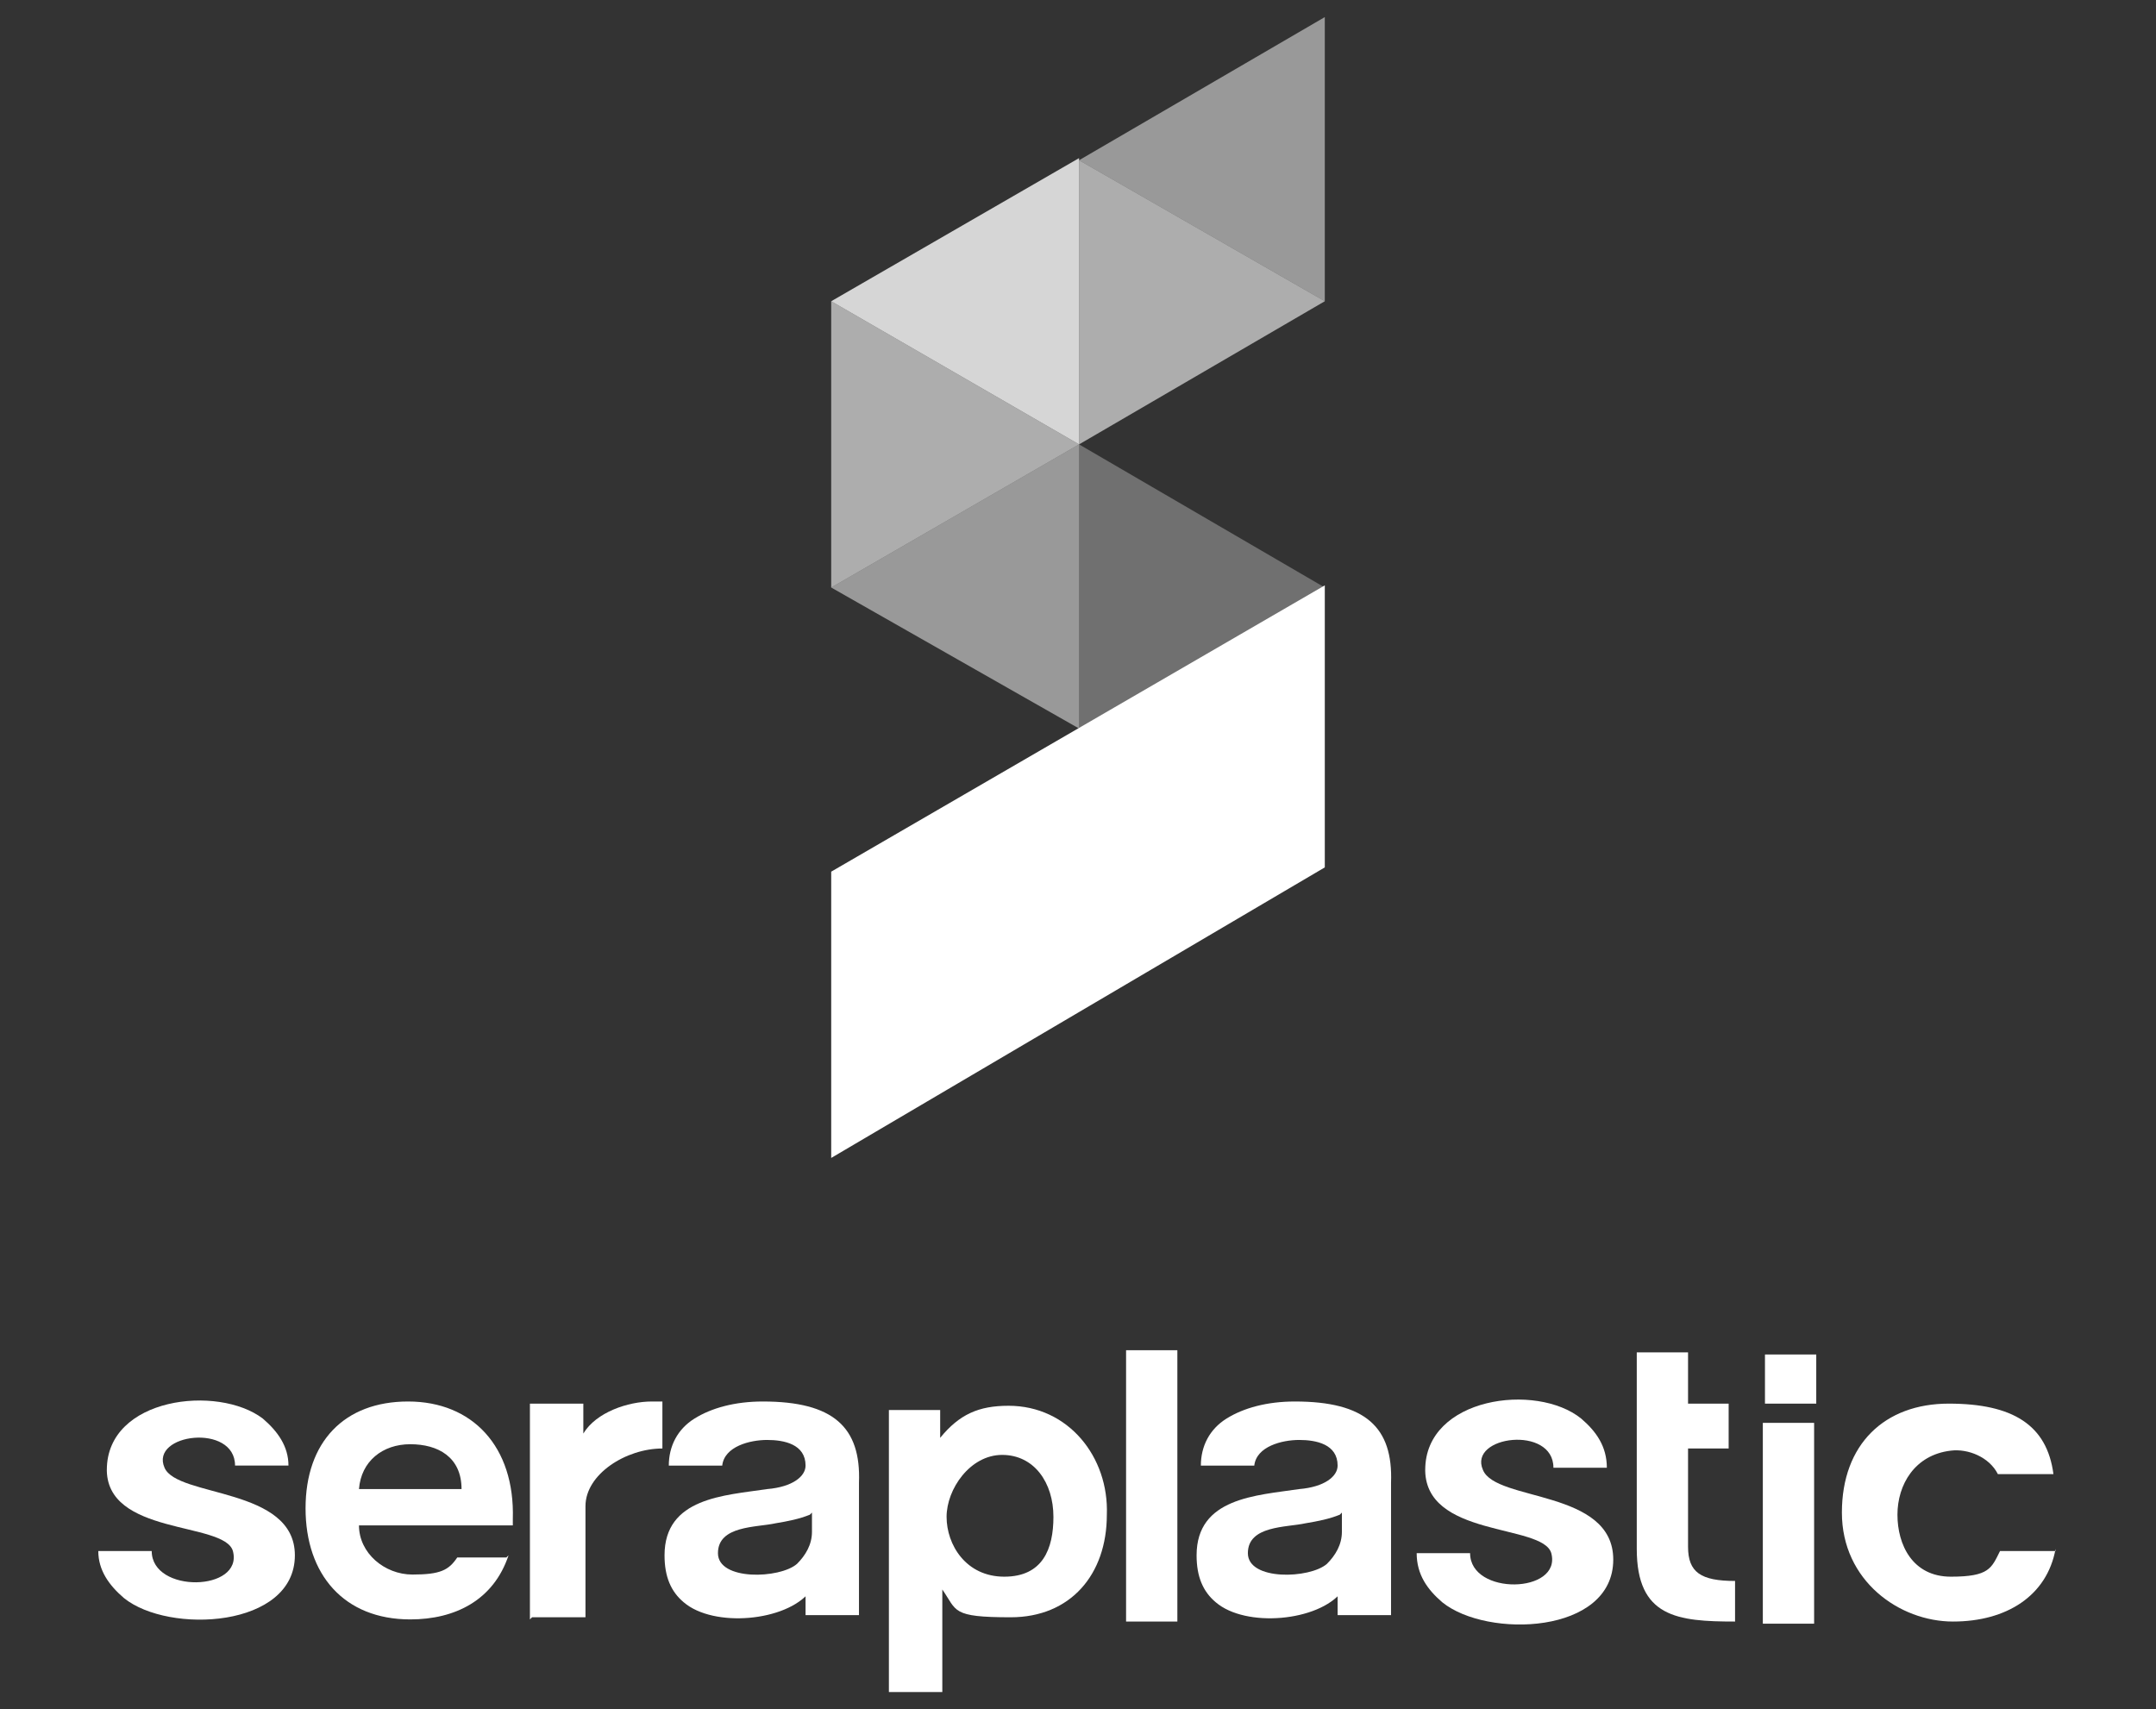
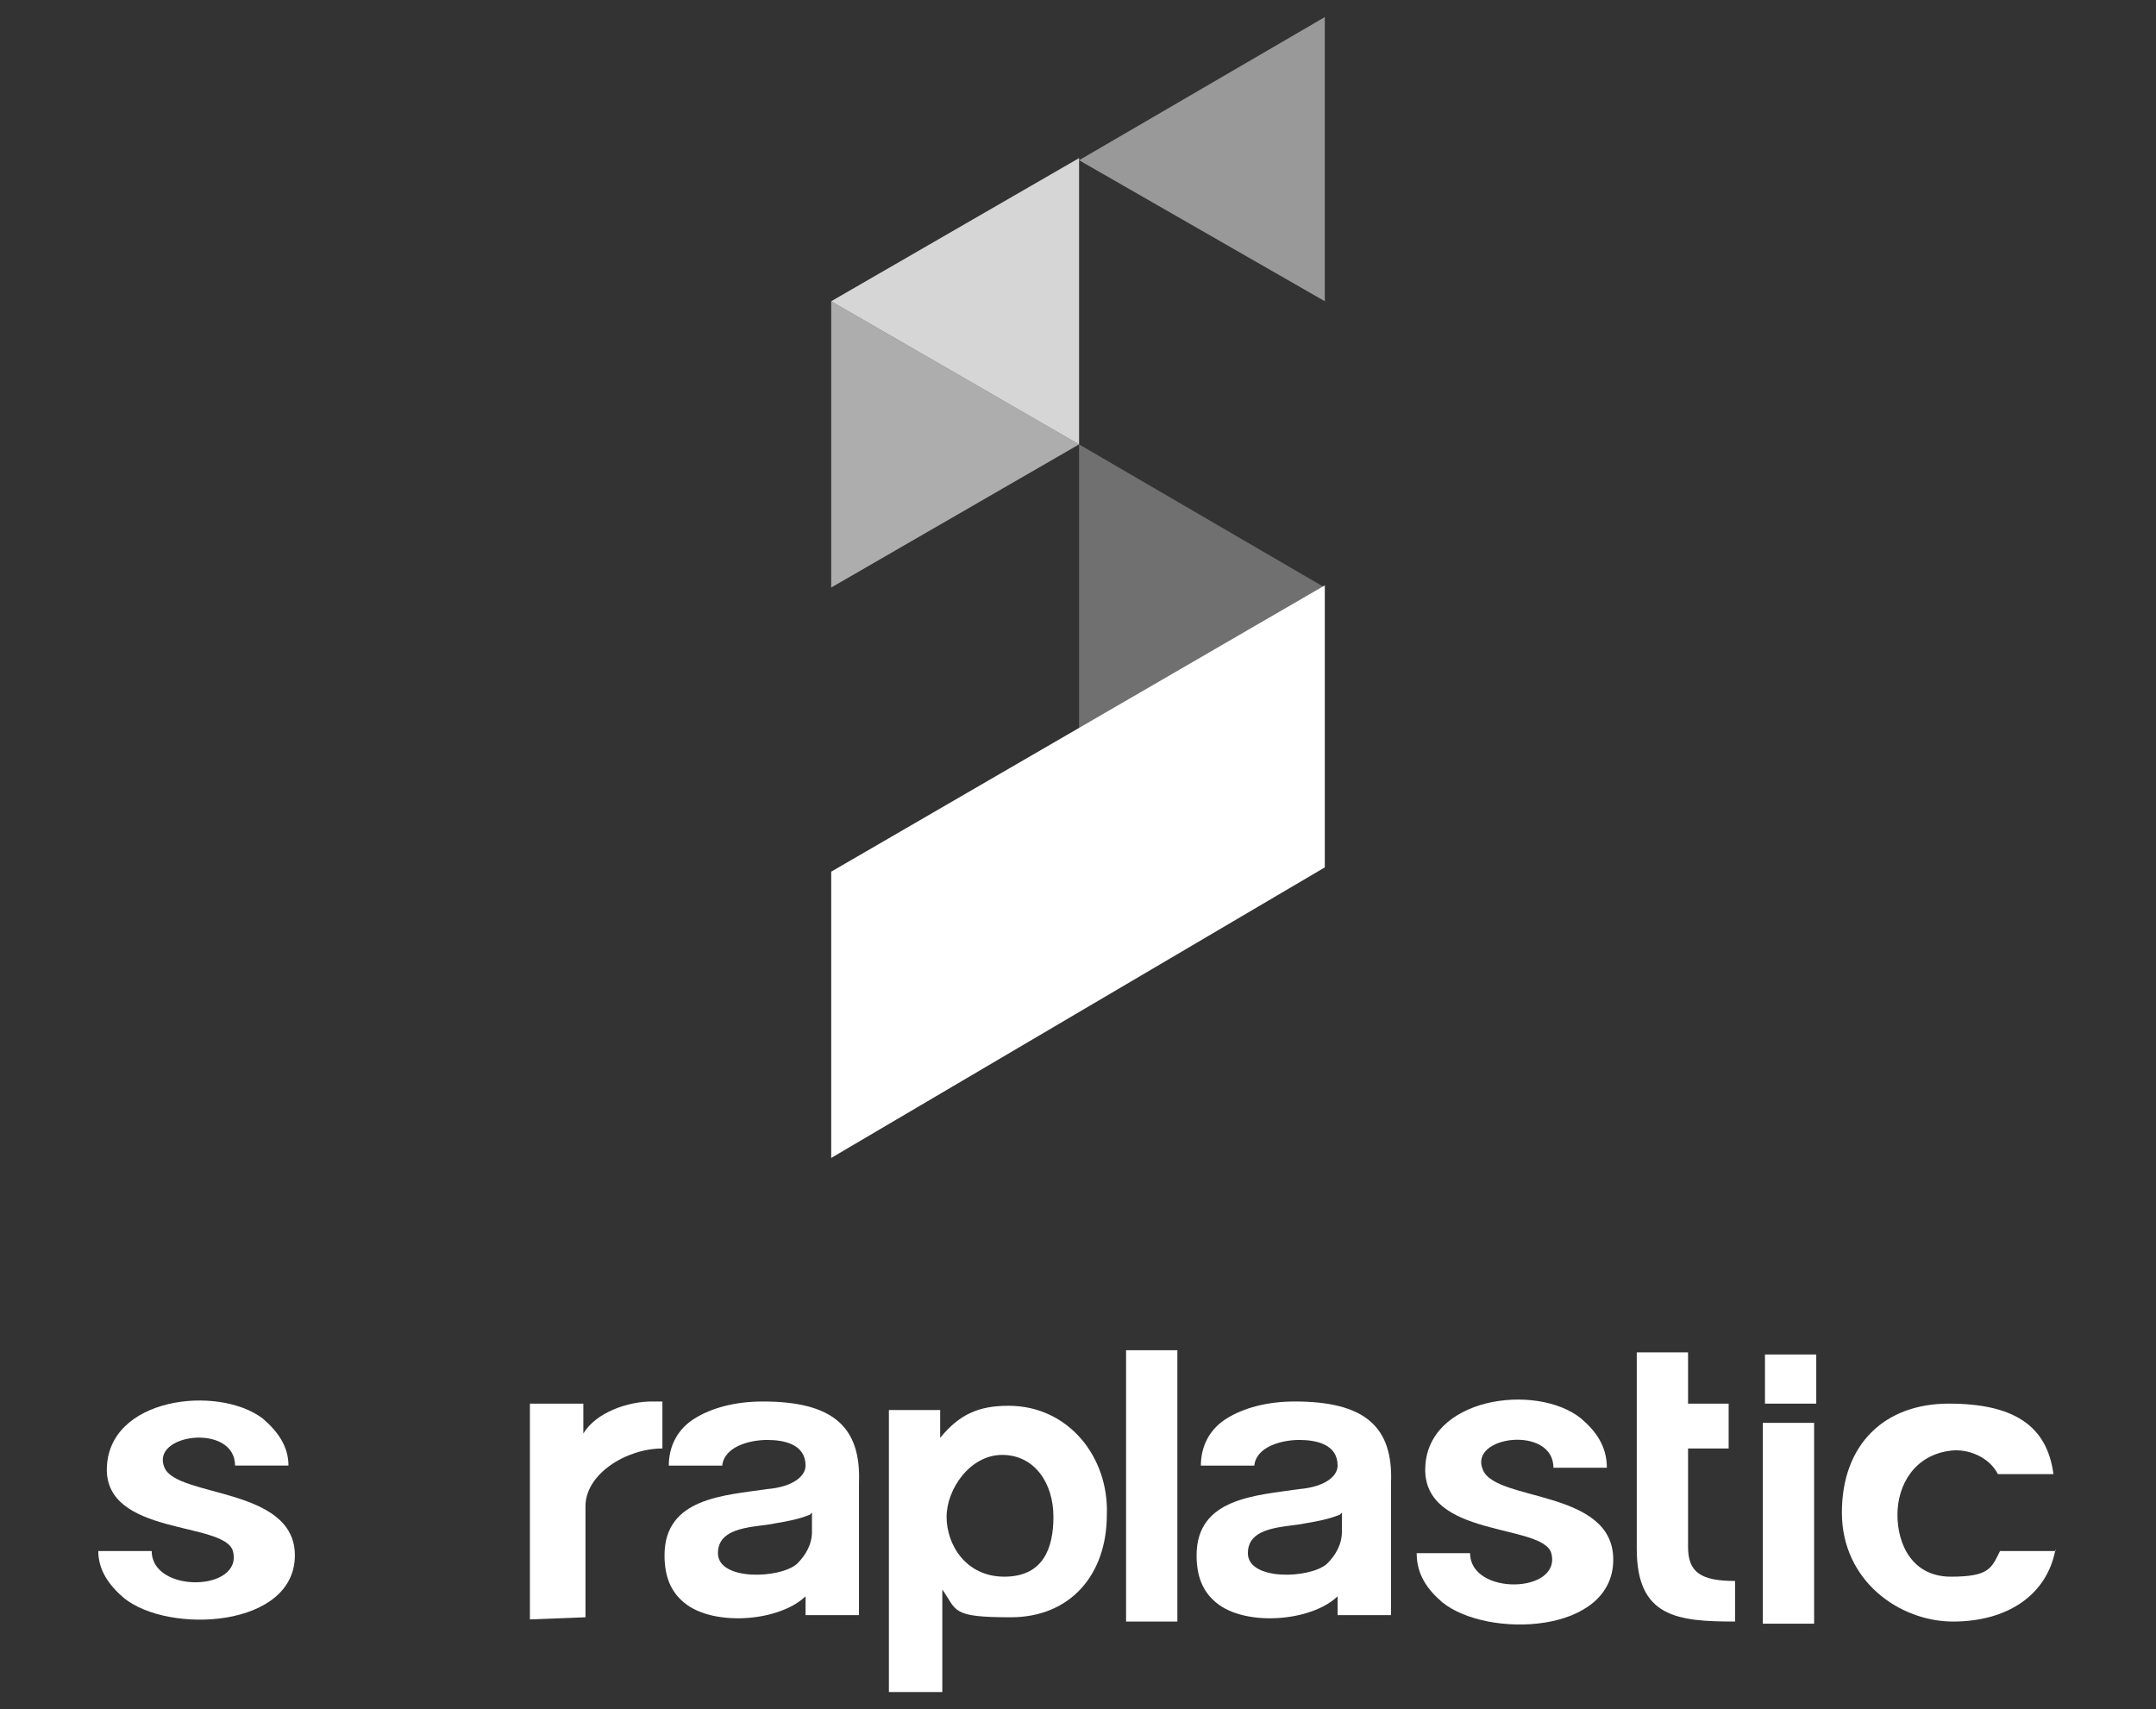
<svg xmlns="http://www.w3.org/2000/svg" version="1.1" viewBox="0 0 100.9 80">
  <rect x="0" y="0" width="100.9" height="80" fill="#333333" stroke="none" />
  <defs>
    <style>
      .cls-1, .cls-2, .cls-3, .cls-4, .cls-5 {
        fill-rule: evenodd;
      }

      .cls-1, .cls-2, .cls-3, .cls-4, .cls-5, .cls-6 {
        fill: #fff;
      }

      .cls-2 {
        opacity: .3;
      }

      .cls-2, .cls-3, .cls-4, .cls-5 {
        isolation: isolate;
      }

      .cls-3 {
        opacity: .8;
      }

      .cls-4 {
        opacity: .6;
      }

      .cls-5 {
        opacity: .5;
      }
    </style>
  </defs>
  <g>
    <g id="Livello_2">
      <g id="Livello_1-2">
        <g>
          <polygon class="cls-1" points="38.9 54.2 38.9 40.8 62 27.4 62 40.6 38.9 54.2" />
-           <polygon class="cls-4" points="50.5 7.5 62 14.1 50.5 20.8 50.5 7.5" />
          <polygon class="cls-5" points="62 .8 50.5 7.5 62 14.1 62 .8" />
          <polygon class="cls-2" points="50.5 34.1 62 27.5 50.5 20.8 50.5 34.1" />
-           <polygon class="cls-5" points="50.5 34.1 38.9 27.5 50.5 20.8 50.5 34.1" />
          <polygon class="cls-4" points="38.9 27.5 50.5 20.8 38.9 14.1 38.9 27.5" />
          <polygon class="cls-3" points="50.5 20.8 38.9 14.1 50.5 7.4 50.5 20.8" />
        </g>
        <g>
          <path class="cls-6" d="M82.5,66.6h2.4v9.4h-2.4v-9.4ZM85,63.4h-2.4v2.3h2.4v-2.3h0Z" />
          <path class="cls-6" d="M81.2,75.9c-2.7,0-4.6-.2-4.6-3.4v-9.2h2.4v2.4h1.9v2.1h-1.9v4.6c0,1.2.6,1.6,2.2,1.6v1.9h0Z" />
          <rect class="cls-6" x="52.7" y="63.2" width="2.4" height="12.7" />
          <path class="cls-6" d="M49.3,71c0-1.6-.9-2.9-2.4-2.9s-2.6,1.6-2.6,2.9.9,2.8,2.7,2.8,2.3-1.3,2.3-2.8M41.6,79.2v-13.2h2.4v1.3c.9-1.1,1.8-1.5,3.2-1.5,2.8,0,4.7,2.4,4.6,5.1,0,2.8-1.7,4.8-4.5,4.8s-2.5-.3-3.2-1.3v4.8h-2.4,0Z" />
-           <path class="cls-6" d="M24.8,75.8v-10.1h2.5v1.4c.6-1,2.1-1.5,3.2-1.5h.3c0,0,.1,0,.2,0v2.2c-1.7,0-3.6,1.2-3.6,2.7v5.2h-2.5,0Z" />
+           <path class="cls-6" d="M24.8,75.8v-10.1h2.5v1.4c.6-1,2.1-1.5,3.2-1.5h.3c0,0,.1,0,.2,0v2.2c-1.7,0-3.6,1.2-3.6,2.7v5.2Z" />
          <path class="cls-6" d="M5,68.8c0-3.4,5.2-4,7.3-2.4.7.6,1.2,1.3,1.2,2.2h-2.5c0-2-4-1.5-3.3.1.6,1.4,6.1.9,6.1,4.1,0,3.4-5.9,3.7-8,2-.7-.6-1.2-1.3-1.2-2.2h2.5c0,2,4.3,1.9,3.8,0-.4-1.4-6-.7-5.9-3.9" />
-           <path class="cls-6" d="M23.8,72.8c-.7,2.1-2.5,3-4.6,3-3.1,0-4.9-2.1-4.9-5.2s1.8-5,4.8-5,5,2.1,4.9,5.5c0,0,0,.2,0,.3h-7.2c0,1.3,1.2,2.3,2.5,2.3s1.7-.2,2.1-.8h2.3ZM16.8,69.7h4.8c0-1.5-1.1-2.1-2.4-2.1s-2.3.8-2.4,2.1" />
          <path class="cls-6" d="M37.9,74.5c-1.1,1.4-4.5,1.7-5.9.5-.6-.5-.9-1.2-.9-2.2,0-2.7,2.8-2.8,4.8-3.1,1.2-.1,1.8-.6,1.8-1.1,0-1-1-1.2-1.8-1.2s-2,.3-2.1,1.2h-2.5c0-.9.4-1.7,1.2-2.2.8-.5,1.9-.8,3.2-.8,3.3,0,4.6,1.2,4.5,3.8v6.2s-2.5,0-2.5,0v-1.3s0,0,0,0ZM37.9,70.9c-.5.2-1,.3-1.6.4-.9.2-2.7.1-2.7,1.4s2.9,1.2,3.7.5c.4-.4.7-.9.7-1.5v-.9h0Z" />
          <path class="cls-6" d="M66.7,68.8c0-3.4,5.2-4.1,7.3-2.4.7.6,1.2,1.3,1.2,2.3h-2.5c0-2-4-1.5-3.3.1.6,1.5,6.1.9,6.1,4.2,0,3.5-5.9,3.7-8,2-.7-.6-1.2-1.3-1.2-2.3h2.5c0,2,4.3,1.9,3.8,0-.4-1.4-6-.7-5.9-4" />
          <path class="cls-6" d="M62.8,74.5c-1.1,1.4-4.5,1.7-5.9.5-.6-.5-.9-1.2-.9-2.2,0-2.7,2.8-2.8,4.8-3.1,1.2-.1,1.8-.6,1.8-1.1,0-1-1-1.2-1.8-1.2s-2,.3-2.1,1.2h-2.5c0-.9.4-1.7,1.2-2.2.8-.5,1.9-.8,3.2-.8,3.3,0,4.6,1.2,4.5,3.8v6.2s-2.5,0-2.5,0v-1.3h0ZM62.7,70.9c-.5.2-1,.3-1.6.4-.9.2-2.7.1-2.7,1.4s2.9,1.2,3.7.5c.4-.4.7-.9.7-1.5v-.9h0Z" />
          <path class="cls-6" d="M96.2,72.5c-.4,2.2-2.3,3.4-4.8,3.4s-5.2-1.9-5.2-5.1,2-5.1,5-5.1,4.6,1,4.9,3.3h-2.6c-.4-.8-1.4-1.2-2.2-1.1-1.7.2-2.5,1.6-2.5,3s.7,2.9,2.5,2.9,1.9-.4,2.3-1.2h2.6Z" />
        </g>
      </g>
    </g>
  </g>
</svg>